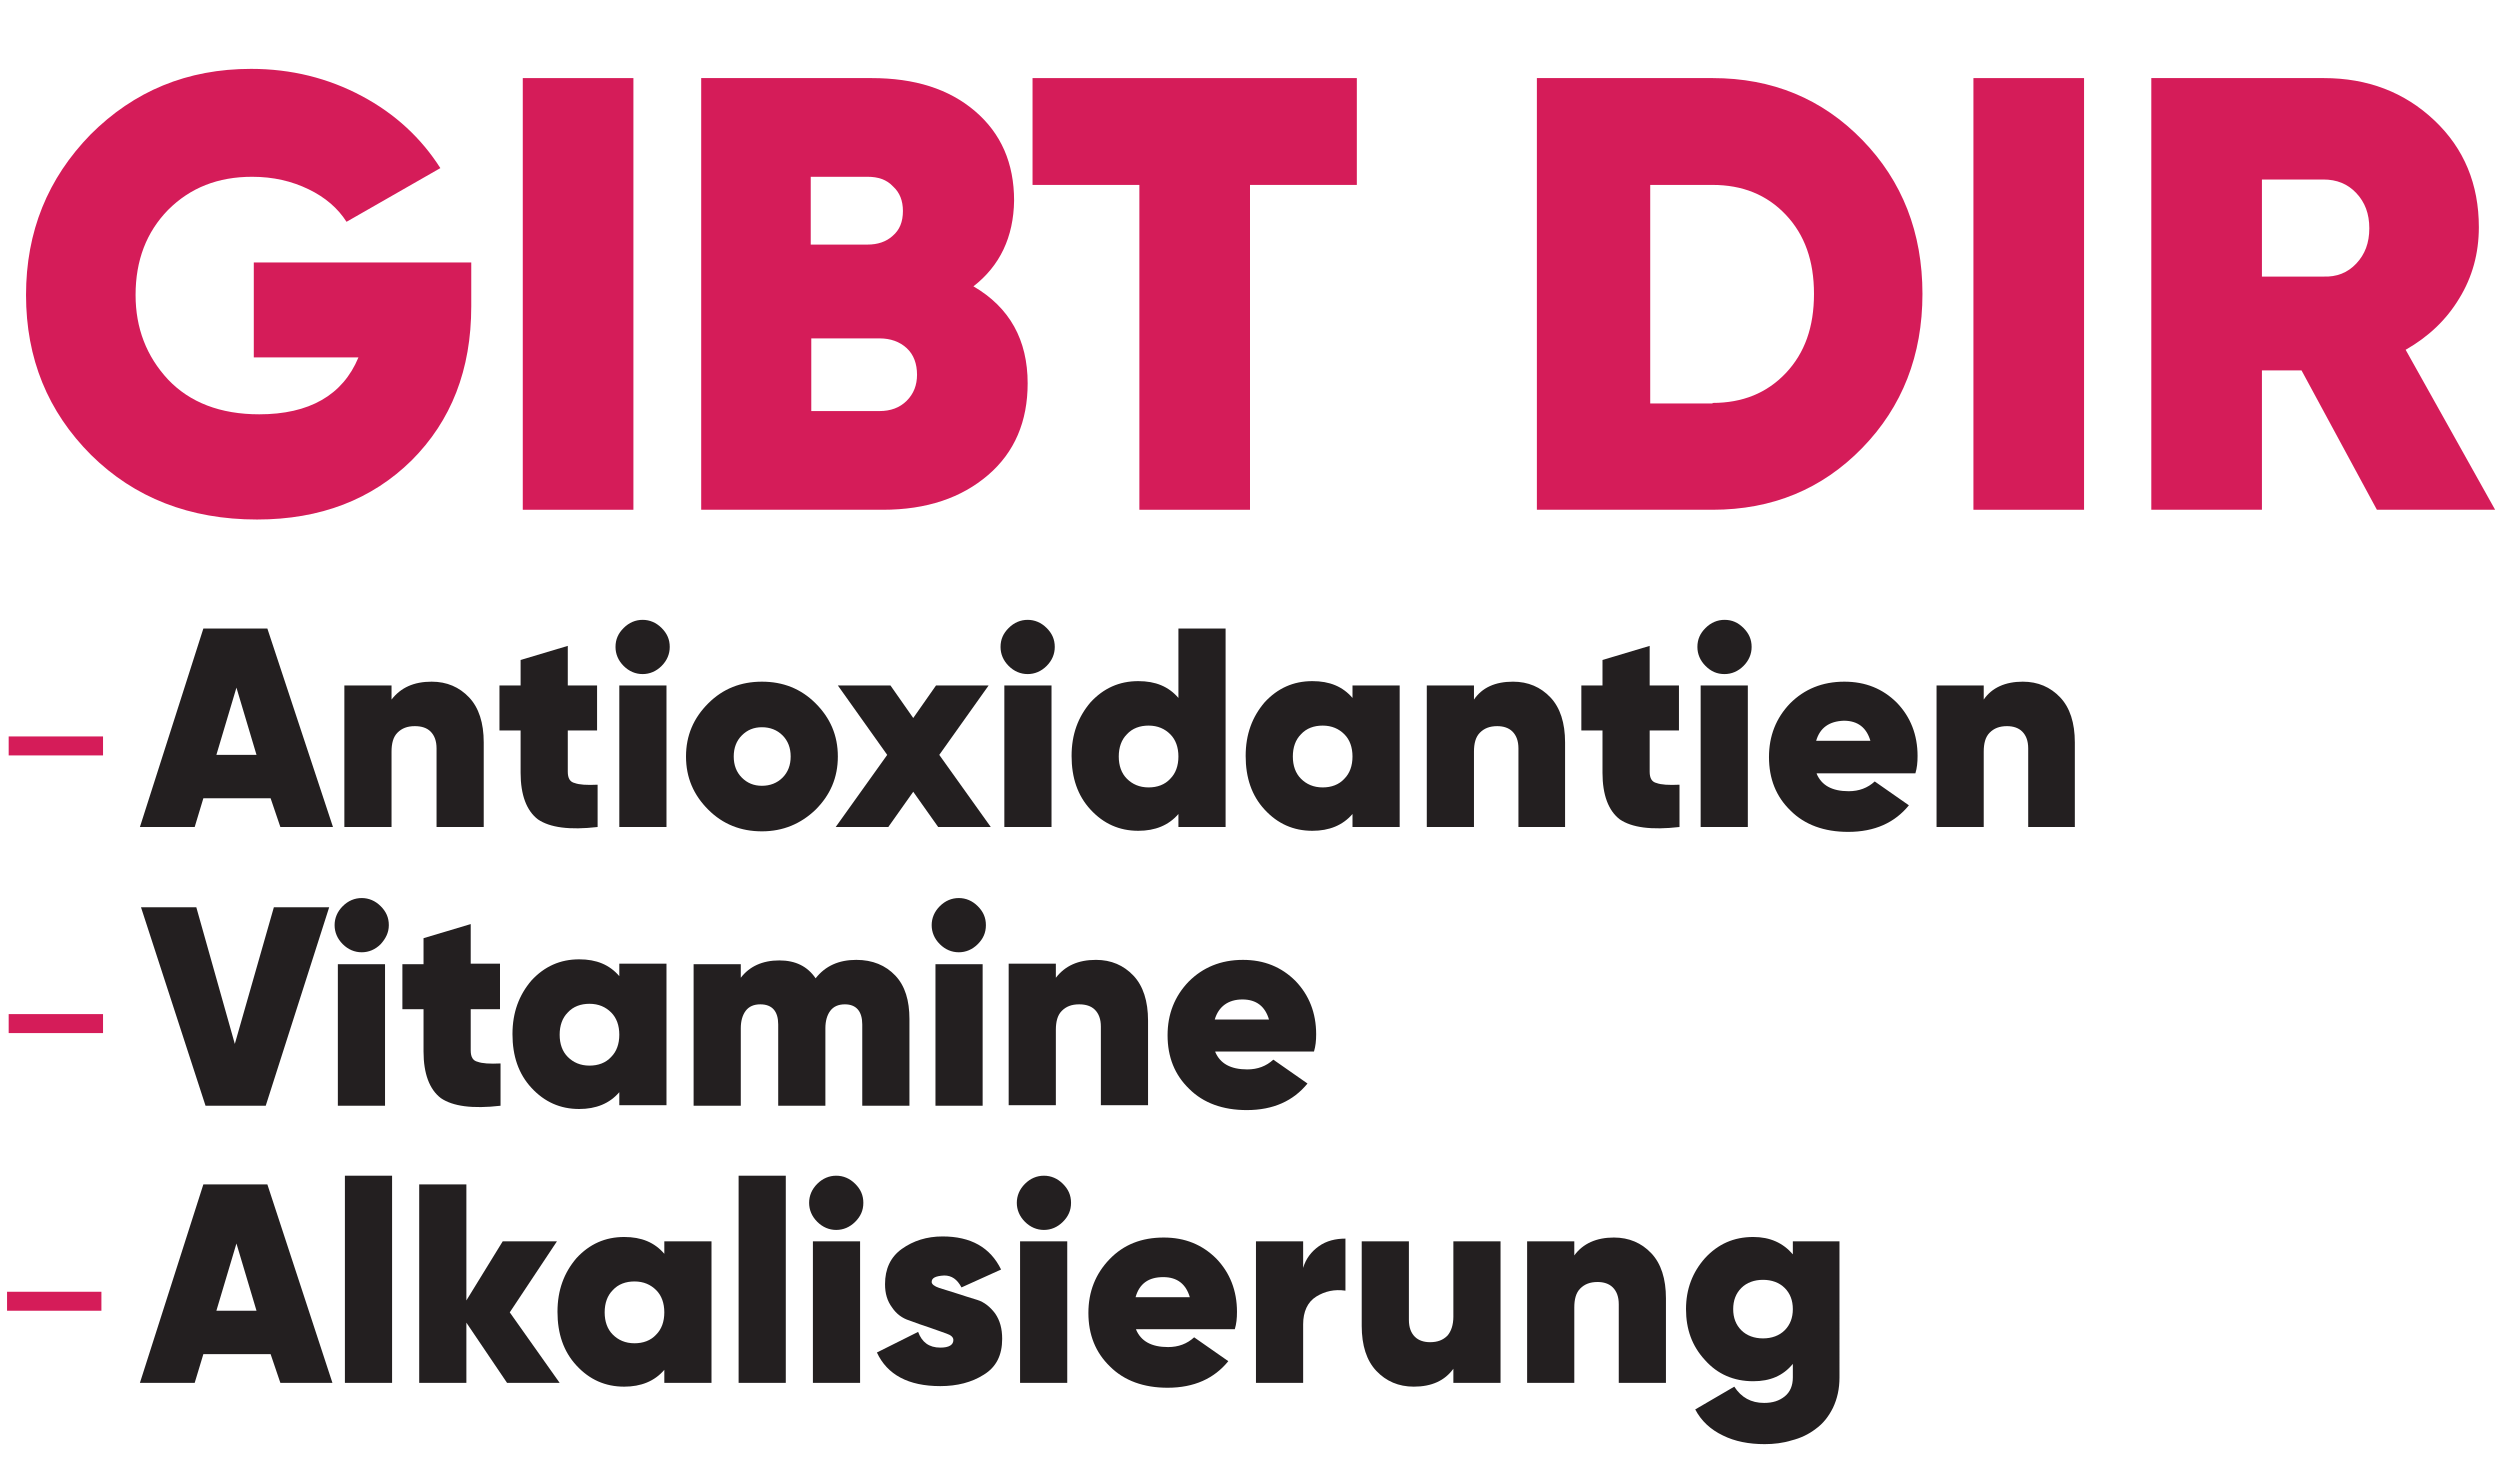
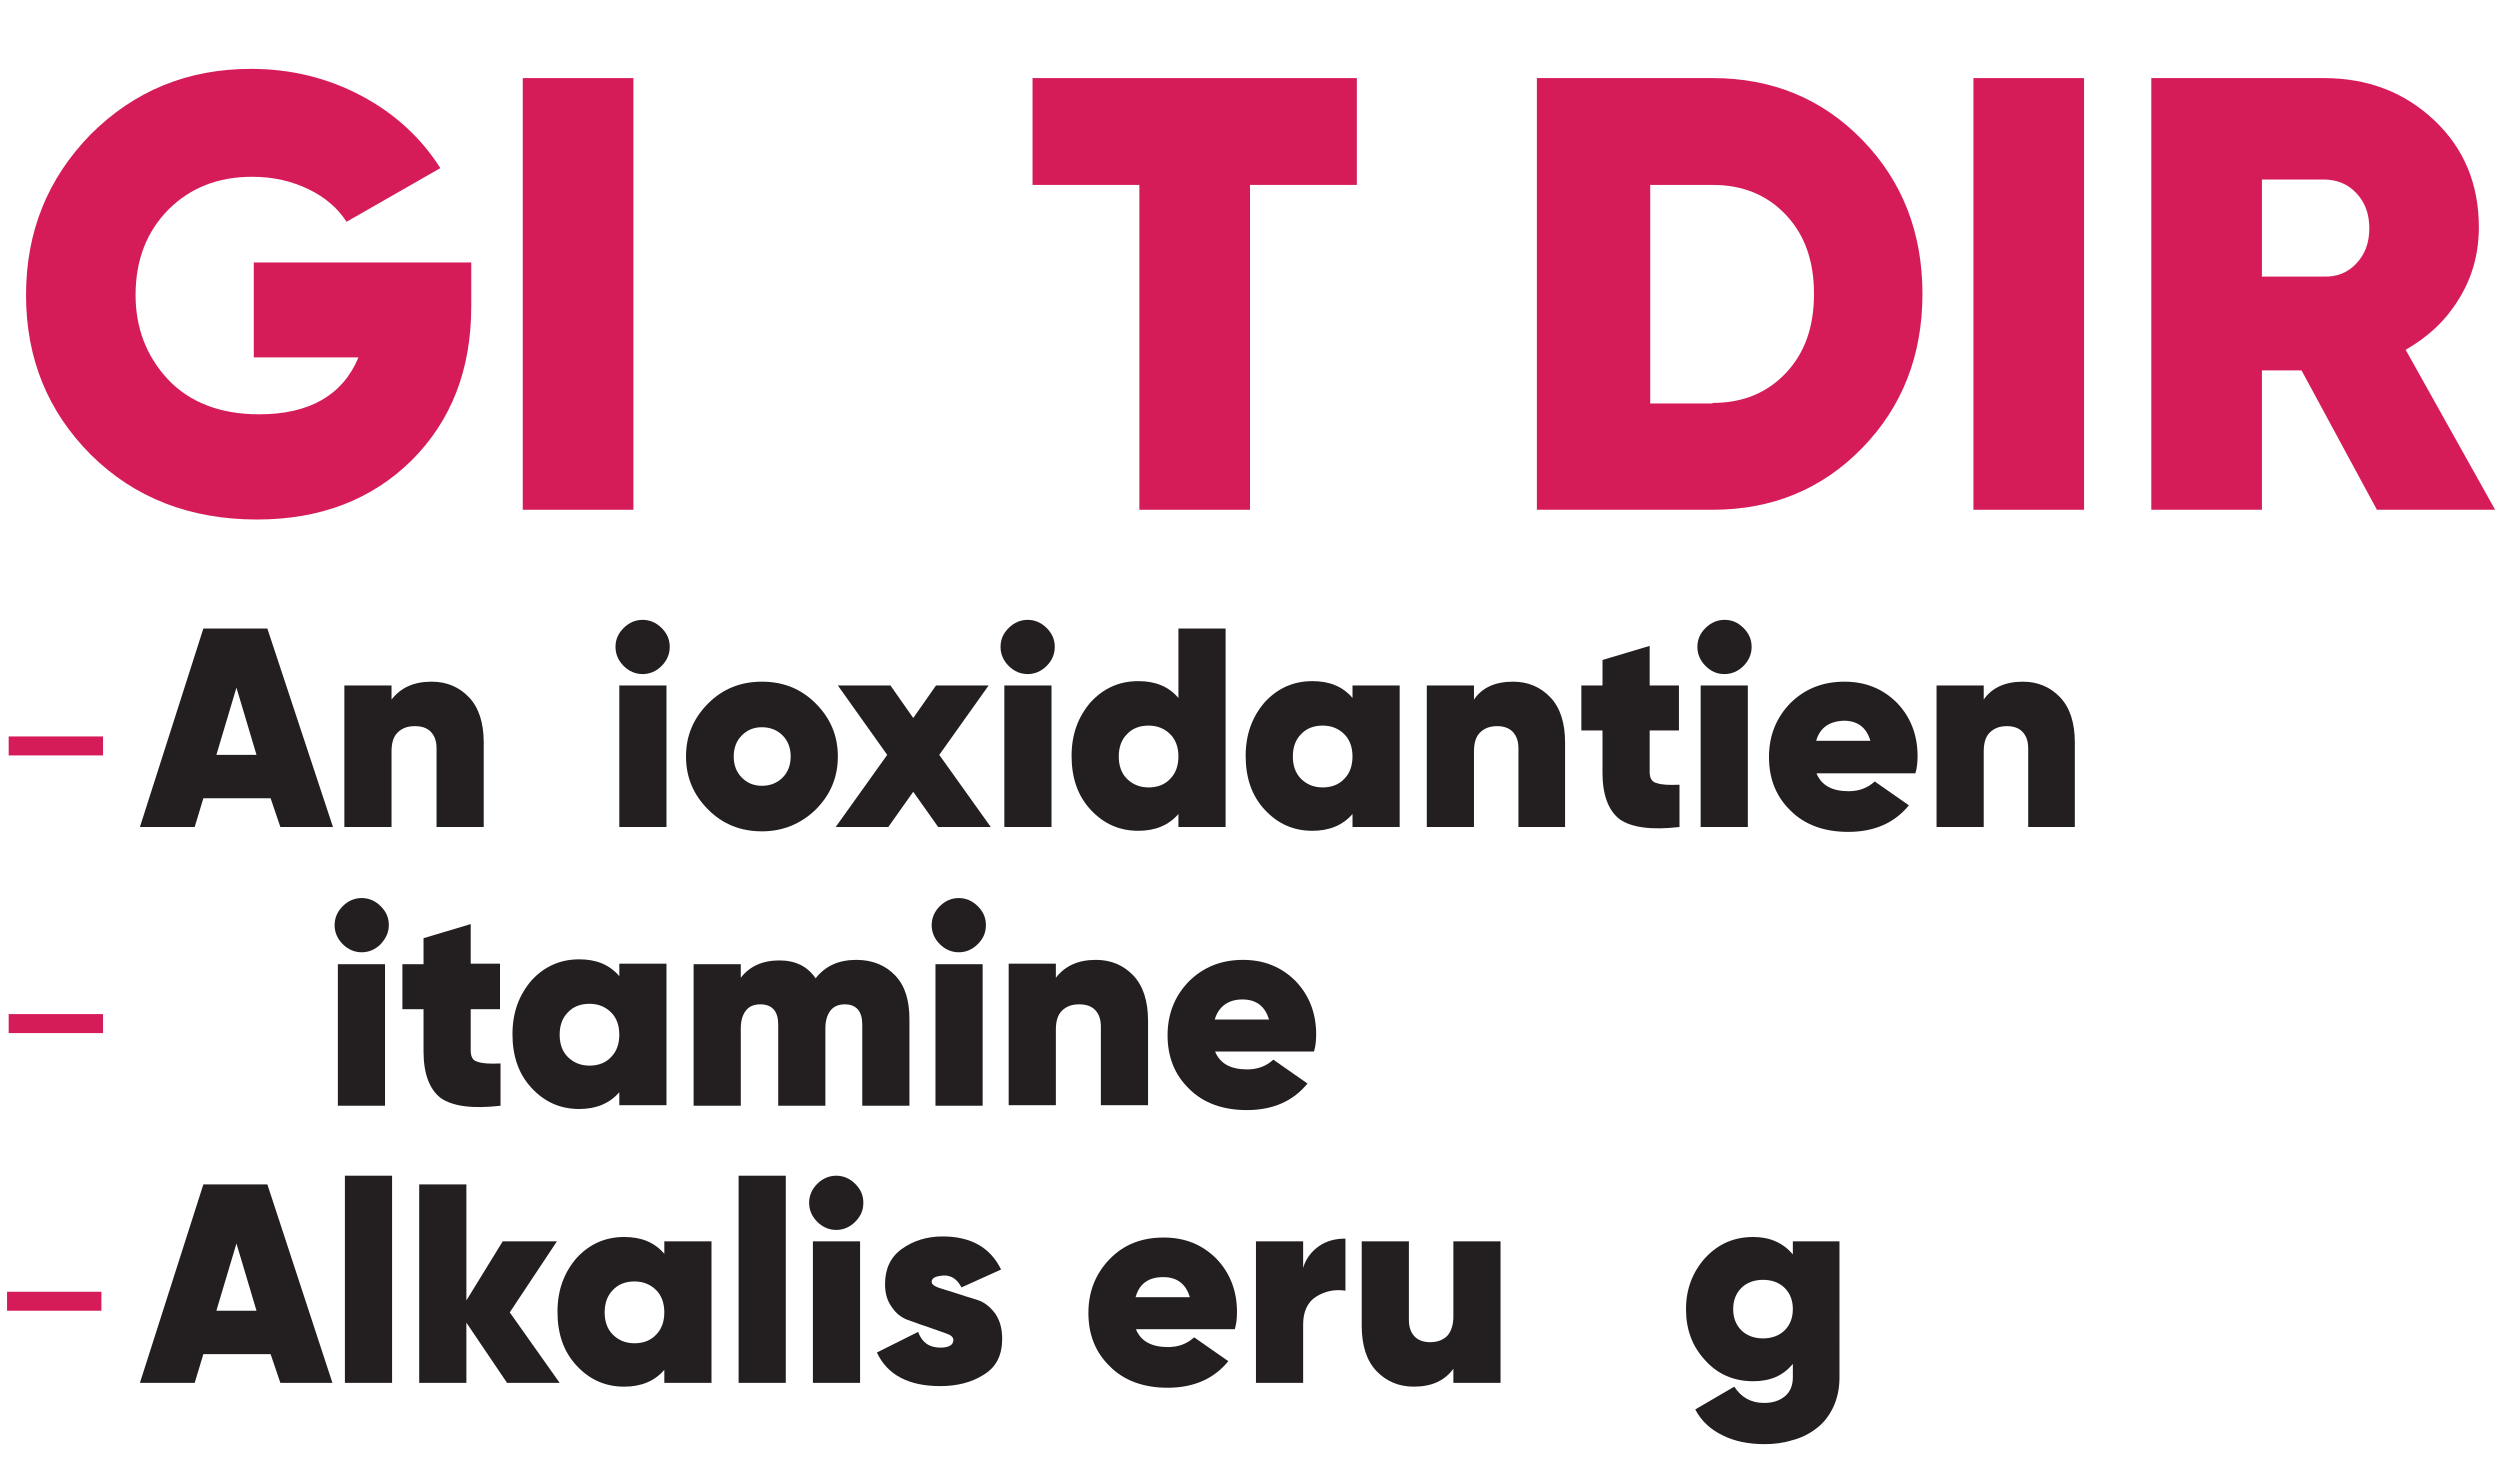
<svg xmlns="http://www.w3.org/2000/svg" id="Layer_1" x="0px" y="0px" viewBox="0 0 461 269.1" style="enable-background:new 0 0 461 269.1;" xml:space="preserve">
  <style type="text/css">
	.st0{fill:#D51C59;}
	.st1{fill:#231F20;}
</style>
  <rect x="1.6" y="135.8" class="st0" width="17.4" height="3.5" />
  <rect x="1.6" y="187" class="st0" width="17.4" height="3.5" />
  <rect x="1.3" y="238.2" class="st0" width="17.4" height="3.5" />
  <g>
    <path class="st0" d="M86.9,48.4v8.1c0,11.7-3.7,21.1-11,28.4c-7.3,7.2-16.8,10.9-28.5,10.9c-12.4,0-22.6-4-30.6-11.9   c-8-8-12-17.8-12-29.5c0-11.7,4-21.5,11.9-29.6c8-8,17.8-12.1,29.6-12.1c7.4,0,14.2,1.7,20.4,5c6.2,3.3,11,7.8,14.5,13.3l-17.3,9.9   c-1.6-2.5-3.9-4.5-7-6c-3.1-1.5-6.5-2.3-10.4-2.3c-6.3,0-11.4,2-15.5,6.1c-4,4.1-6,9.3-6,15.7c0,6.1,2,11.3,6,15.6   c4,4.2,9.6,6.4,16.8,6.4c9.2,0,15.4-3.5,18.3-10.5H46.8V48.4H86.9z" />
    <path class="st0" d="M96.4,14.4h20.4V94H96.4V14.4z" />
-     <path class="st0" d="M179.5,52.8c6.7,3.9,10,9.9,10,17.9c0,7-2.4,12.7-7.3,16.9c-4.9,4.2-11.3,6.4-19.4,6.4h-33.5V14.4h31.4   c8,0,14.3,2,19.1,6.1c4.8,4.1,7.2,9.6,7.2,16.5C186.9,43.7,184.4,49,179.5,52.8z M160,32.6h-10.5v12.5H160c1.8,0,3.4-0.5,4.6-1.6   c1.3-1.1,1.9-2.6,1.9-4.6c0-1.9-0.6-3.4-1.8-4.5C163.5,33.1,161.9,32.6,160,32.6z M162.2,75.8c2,0,3.7-0.6,5-1.9   c1.3-1.3,1.9-2.9,1.9-4.8c0-2-0.6-3.7-1.9-4.9c-1.3-1.2-3-1.8-5-1.8h-12.6v13.4H162.2z" />
    <path class="st0" d="M250.2,14.4v19.7h-19.7V94h-20.4V34.1h-19.7V14.4H250.2z" />
    <path class="st0" d="M315.8,14.4c11,0,20.2,3.8,27.6,11.4c7.4,7.6,11.1,17.1,11.1,28.4c0,11.3-3.7,20.8-11.1,28.4   C336,90.2,326.8,94,315.8,94h-32.4V14.4H315.8z M315.8,74.3c5.5,0,10-1.8,13.5-5.5c3.5-3.7,5.2-8.5,5.2-14.6   c0-6.1-1.7-10.9-5.2-14.6c-3.5-3.7-8-5.5-13.5-5.5h-11.5v40.3H315.8z" />
    <path class="st0" d="M363.9,14.4h20.4V94h-20.4V14.4z" />
    <path class="st0" d="M438.3,94l-13.9-25.7h-7.3V94h-20.4V14.4h31.8c8.1,0,14.9,2.6,20.4,7.8c5.5,5.2,8.2,11.8,8.2,19.7   c0,4.8-1.2,9.2-3.6,13.1c-2.4,4-5.7,7.1-9.9,9.5L460.1,94H438.3z M417.1,33.1V51h11.3c2.5,0.1,4.5-0.7,6.1-2.4   c1.6-1.7,2.4-3.8,2.4-6.5c0-2.7-0.8-4.8-2.4-6.5c-1.6-1.7-3.6-2.5-6.1-2.5H417.1z" />
  </g>
  <g>
    <path class="st1" d="M51.7,152.5l-1.8-5.3H37.5l-1.6,5.3H25.8l11.7-36.6h11.8l12.1,36.6H51.7z M39.9,139.2h7.4l-3.7-12.4   L39.9,139.2z" />
    <path class="st1" d="M79.6,125.7c2.8,0,5.1,1,6.9,2.9c1.8,1.9,2.7,4.7,2.7,8.3v15.6h-8.7V138c0-1.4-0.4-2.4-1.1-3.1   c-0.7-0.7-1.7-1-2.9-1c-1.4,0-2.4,0.4-3.2,1.2c-0.8,0.8-1.1,2-1.1,3.5v13.9h-8.7v-26.1h8.7v2.6C73.9,126.8,76.3,125.7,79.6,125.7z" />
-     <path class="st1" d="M110.1,134.7h-5.4v7.6c0,1.2,0.4,1.9,1.3,2.1c0.8,0.3,2.2,0.4,4.2,0.3v7.8c-5.2,0.6-8.8,0.1-11-1.4   c-2.1-1.6-3.2-4.5-3.2-8.6v-7.8h-3.9v-8.3H96v-4.7l8.7-2.6v7.3h5.4V134.7z" />
    <path class="st1" d="M122,122.8c-1,1-2.2,1.5-3.5,1.5s-2.5-0.5-3.5-1.5c-1-1-1.5-2.2-1.5-3.5c0-1.4,0.5-2.5,1.5-3.5   c1-1,2.2-1.5,3.5-1.5s2.5,0.5,3.5,1.5c1,1,1.5,2.1,1.5,3.5C123.5,120.6,123,121.8,122,122.8z M114.2,152.5v-26.1h8.7v26.1H114.2z" />
    <path class="st1" d="M140.5,153.3c-3.9,0-7.2-1.3-9.9-4c-2.7-2.7-4.1-5.9-4.1-9.8c0-3.9,1.4-7.1,4.1-9.8c2.7-2.7,6-4,9.9-4   c3.9,0,7.2,1.3,9.9,4c2.7,2.7,4.1,5.9,4.1,9.8c0,3.9-1.4,7.1-4.1,9.8C147.7,151.9,144.4,153.3,140.5,153.3z M140.5,144.9   c1.5,0,2.8-0.5,3.8-1.5c1-1,1.5-2.3,1.5-3.9s-0.5-2.9-1.5-3.9s-2.3-1.5-3.8-1.5c-1.5,0-2.7,0.5-3.7,1.5c-1,1-1.5,2.3-1.5,3.9   s0.5,2.9,1.5,3.9C137.8,144.4,139,144.9,140.5,144.9z" />
    <path class="st1" d="M182.7,152.5h-9.7l-4.6-6.5l-4.6,6.5h-9.7l9.5-13.3l-9.1-12.8h9.7l4.2,6l4.2-6h9.7l-9.1,12.8L182.7,152.5z" />
    <path class="st1" d="M193,122.8c-1,1-2.2,1.5-3.5,1.5s-2.5-0.5-3.5-1.5c-1-1-1.5-2.2-1.5-3.5c0-1.4,0.5-2.5,1.5-3.5   c1-1,2.2-1.5,3.5-1.5s2.5,0.5,3.5,1.5c1,1,1.5,2.1,1.5,3.5C194.5,120.6,194,121.8,193,122.8z M185.2,152.5v-26.1h8.7v26.1H185.2z" />
    <path class="st1" d="M217.3,115.9h8.7v36.6h-8.7v-2.4c-1.8,2.1-4.3,3.1-7.4,3.1c-3.5,0-6.4-1.3-8.8-3.9c-2.4-2.6-3.5-5.9-3.5-9.9   s1.2-7.2,3.5-9.9c2.4-2.6,5.3-3.9,8.8-3.9c3.2,0,5.6,1,7.4,3.1V115.9z M207.8,143.6c1,1,2.3,1.6,4,1.6c1.6,0,3-0.5,4-1.6   c1-1,1.5-2.4,1.5-4.1s-0.5-3.1-1.5-4.1c-1-1-2.3-1.6-4-1.6c-1.6,0-3,0.5-4,1.6c-1,1-1.5,2.4-1.5,4.1S206.8,142.6,207.8,143.6z" />
    <path class="st1" d="M249.4,126.4h8.7v26.1h-8.7v-2.4c-1.8,2.1-4.3,3.1-7.4,3.1c-3.5,0-6.4-1.3-8.8-3.9c-2.4-2.6-3.5-5.9-3.5-9.9   s1.2-7.2,3.5-9.9c2.4-2.6,5.3-3.9,8.8-3.9c3.2,0,5.6,1,7.4,3.1V126.4z M239.9,143.6c1,1,2.3,1.6,4,1.6c1.6,0,3-0.5,4-1.6   c1-1,1.5-2.4,1.5-4.1s-0.5-3.1-1.5-4.1c-1-1-2.3-1.6-4-1.6c-1.6,0-3,0.5-4,1.6c-1,1-1.5,2.4-1.5,4.1S238.9,142.6,239.9,143.6z" />
    <path class="st1" d="M279,125.7c2.8,0,5.1,1,6.9,2.9c1.8,1.9,2.7,4.7,2.7,8.3v15.6H280V138c0-1.4-0.4-2.4-1.1-3.1   c-0.7-0.7-1.7-1-2.8-1c-1.4,0-2.4,0.4-3.2,1.2c-0.8,0.8-1.1,2-1.1,3.5v13.9h-8.7v-26.1h8.7v2.6C273.3,126.8,275.7,125.7,279,125.7z   " />
    <path class="st1" d="M309.6,134.7h-5.4v7.6c0,1.2,0.4,1.9,1.3,2.1c0.8,0.3,2.2,0.4,4.2,0.3v7.8c-5.2,0.6-8.8,0.1-11-1.4   c-2.1-1.6-3.2-4.5-3.2-8.6v-7.8h-3.9v-8.3h3.9v-4.7l8.7-2.6v7.3h5.4V134.7z" />
    <path class="st1" d="M321.5,122.8c-1,1-2.2,1.5-3.5,1.5c-1.4,0-2.5-0.5-3.5-1.5c-1-1-1.5-2.2-1.5-3.5c0-1.4,0.5-2.5,1.5-3.5   c1-1,2.2-1.5,3.5-1.5c1.4,0,2.5,0.5,3.5,1.5c1,1,1.5,2.1,1.5,3.5C323,120.6,322.5,121.8,321.5,122.8z M313.6,152.5v-26.1h8.7v26.1   H313.6z" />
    <path class="st1" d="M335,142.7c0.9,2.1,2.8,3.2,5.9,3.2c1.9,0,3.5-0.6,4.8-1.8l6.3,4.4c-2.6,3.2-6.3,4.9-11.2,4.9   c-4.4,0-8-1.3-10.6-3.9c-2.7-2.6-4-5.9-4-9.9c0-3.9,1.3-7.2,3.9-9.9c2.6-2.6,5.9-4,10-4c3.9,0,7.1,1.3,9.7,3.9   c2.5,2.6,3.8,5.9,3.8,9.8c0,1.2-0.1,2.2-0.4,3.2H335z M334.9,136.6h10c-0.7-2.4-2.3-3.7-4.9-3.7C337.3,133,335.6,134.2,334.9,136.6   z" />
    <path class="st1" d="M373,125.7c2.8,0,5.1,1,6.9,2.9c1.8,1.9,2.7,4.7,2.7,8.3v15.6H374V138c0-1.4-0.4-2.4-1.1-3.1   c-0.7-0.7-1.7-1-2.8-1c-1.4,0-2.4,0.4-3.2,1.2c-0.8,0.8-1.1,2-1.1,3.5v13.9h-8.7v-26.1h8.7v2.6C367.3,126.8,369.8,125.7,373,125.7z   " />
  </g>
  <g>
-     <path class="st1" d="M37.9,203.9L26,167.3h10.2l7.1,25.2l7.2-25.2h10.2L49,203.9H37.9z" />
    <path class="st1" d="M70.2,174.1c-1,1-2.2,1.5-3.5,1.5s-2.5-0.5-3.5-1.5c-1-1-1.5-2.2-1.5-3.5s0.5-2.5,1.5-3.5c1-1,2.2-1.5,3.5-1.5   s2.5,0.5,3.5,1.5c1,1,1.5,2.1,1.5,3.5S71.1,173.1,70.2,174.1z M62.3,203.9v-26.1H71v26.1H62.3z" />
    <path class="st1" d="M92.2,186.1h-5.4v7.6c0,1.2,0.4,1.9,1.3,2.1c0.8,0.3,2.2,0.4,4.2,0.3v7.8c-5.2,0.6-8.8,0.1-11-1.4   c-2.1-1.6-3.2-4.5-3.2-8.6v-7.8h-3.9v-8.3h3.9V173l8.7-2.6v7.3h5.4V186.1z" />
    <path class="st1" d="M114.2,177.7h8.7v26.1h-8.7v-2.4c-1.8,2.1-4.3,3.1-7.4,3.1c-3.5,0-6.4-1.3-8.8-3.9s-3.5-5.9-3.5-9.9   s1.2-7.2,3.5-9.9c2.4-2.6,5.3-3.9,8.8-3.9c3.2,0,5.6,1,7.4,3.1V177.7z M104.7,194.9c1,1,2.3,1.6,4,1.6c1.6,0,3-0.5,4-1.6   c1-1,1.5-2.4,1.5-4.1c0-1.7-0.5-3.1-1.5-4.1c-1-1-2.3-1.6-4-1.6c-1.6,0-3,0.5-4,1.6c-1,1-1.5,2.4-1.5,4.1   C103.2,192.5,103.7,193.9,104.7,194.9z" />
    <path class="st1" d="M157.9,177c3,0,5.4,1,7.2,2.9c1.8,1.9,2.6,4.6,2.6,8v16H159v-15c0-2.4-1.1-3.7-3.2-3.7c-1.2,0-2.1,0.4-2.7,1.2   c-0.6,0.8-0.9,1.9-0.9,3.2v14.3h-8.7v-15c0-2.4-1.1-3.7-3.3-3.7c-1.2,0-2.1,0.4-2.7,1.2c-0.6,0.8-0.9,1.9-0.9,3.2v14.3h-8.7v-26.1   h8.7v2.5c1.6-2.1,4-3.2,7.1-3.2c3,0,5.2,1.1,6.7,3.3C152.2,178.1,154.7,177,157.9,177z" />
    <path class="st1" d="M180.3,174.1c-1,1-2.2,1.5-3.5,1.5s-2.5-0.5-3.5-1.5c-1-1-1.5-2.2-1.5-3.5s0.5-2.5,1.5-3.5   c1-1,2.2-1.5,3.5-1.5s2.5,0.5,3.5,1.5c1,1,1.5,2.1,1.5,3.5S181.3,173.1,180.3,174.1z M172.5,203.9v-26.1h8.7v26.1H172.5z" />
    <path class="st1" d="M202.1,177c2.8,0,5.1,1,6.9,2.9c1.8,1.9,2.7,4.7,2.7,8.3v15.6H203v-14.5c0-1.4-0.4-2.4-1.1-3.1   c-0.7-0.7-1.7-1-2.9-1c-1.4,0-2.4,0.4-3.2,1.2c-0.8,0.8-1.1,2-1.1,3.5v13.9h-8.7v-26.1h8.7v2.6C196.4,178.1,198.8,177,202.1,177z" />
    <path class="st1" d="M224.1,194c0.9,2.1,2.8,3.2,5.9,3.2c1.9,0,3.5-0.6,4.8-1.8l6.3,4.4c-2.6,3.2-6.3,4.9-11.2,4.9   c-4.4,0-8-1.3-10.6-3.9c-2.7-2.6-4-5.9-4-9.9c0-3.9,1.3-7.2,3.9-9.9c2.6-2.6,5.9-4,10-4c3.9,0,7.1,1.3,9.7,3.9   c2.5,2.6,3.8,5.9,3.8,9.8c0,1.2-0.1,2.2-0.4,3.2H224.1z M224,188h10c-0.7-2.4-2.3-3.7-4.9-3.7C226.5,184.3,224.7,185.6,224,188z" />
  </g>
  <g>
    <path class="st1" d="M51.7,255l-1.8-5.3H37.5l-1.6,5.3H25.8l11.7-36.6h11.8L61.3,255H51.7z M39.9,241.7h7.4l-3.7-12.4L39.9,241.7z" />
    <path class="st1" d="M63.6,255v-38.2h8.7V255H63.6z" />
    <path class="st1" d="M103.2,255h-9.7L86,243.9V255h-8.7v-36.6H86v21.4l6.7-10.9h10L94,242L103.2,255z" />
-     <path class="st1" d="M122.5,228.9h8.7V255h-8.7v-2.4c-1.8,2.1-4.3,3.1-7.4,3.1c-3.5,0-6.4-1.3-8.8-3.9c-2.4-2.6-3.5-5.9-3.5-9.9   s1.2-7.2,3.5-9.9c2.4-2.6,5.3-3.9,8.8-3.9c3.2,0,5.6,1,7.4,3.1V228.9z M113,246.1c1,1,2.3,1.6,4,1.6c1.6,0,3-0.5,4-1.6   c1-1,1.5-2.4,1.5-4.1s-0.5-3.1-1.5-4.1c-1-1-2.3-1.6-4-1.6c-1.6,0-3,0.5-4,1.6c-1,1-1.5,2.4-1.5,4.1S112,245.1,113,246.1z" />
+     <path class="st1" d="M122.5,228.9h8.7V255h-8.7v-2.4c-1.8,2.1-4.3,3.1-7.4,3.1c-3.5,0-6.4-1.3-8.8-3.9c-2.4-2.6-3.5-5.9-3.5-9.9   s1.2-7.2,3.5-9.9c2.4-2.6,5.3-3.9,8.8-3.9c3.2,0,5.6,1,7.4,3.1z M113,246.1c1,1,2.3,1.6,4,1.6c1.6,0,3-0.5,4-1.6   c1-1,1.5-2.4,1.5-4.1s-0.5-3.1-1.5-4.1c-1-1-2.3-1.6-4-1.6c-1.6,0-3,0.5-4,1.6c-1,1-1.5,2.4-1.5,4.1S112,245.1,113,246.1z" />
    <path class="st1" d="M136.2,255v-38.2h8.7V255H136.2z" />
    <path class="st1" d="M157.7,225.3c-1,1-2.2,1.5-3.5,1.5s-2.5-0.5-3.5-1.5c-1-1-1.5-2.2-1.5-3.5s0.5-2.5,1.5-3.5   c1-1,2.2-1.5,3.5-1.5s2.5,0.5,3.5,1.5c1,1,1.5,2.1,1.5,3.5S158.7,224.3,157.7,225.3z M149.9,255v-26.1h8.7V255H149.9z" />
    <path class="st1" d="M171.8,236.4c0,0.4,0.5,0.8,1.4,1.1c0.9,0.3,2,0.6,3.2,1s2.5,0.8,3.8,1.2c1.3,0.4,2.4,1.3,3.3,2.5   c0.9,1.3,1.3,2.8,1.3,4.7c0,3-1.1,5.2-3.4,6.6c-2.2,1.4-4.9,2.1-8,2.1c-5.9,0-9.8-2.1-11.7-6.2l7.6-3.8c0.7,1.9,2,2.9,4.1,2.9   c1.6,0,2.4-0.5,2.4-1.4c0-0.5-0.4-0.9-1.3-1.2c-0.9-0.3-1.9-0.7-3.1-1.1c-1.2-0.4-2.4-0.8-3.7-1.3c-1.3-0.4-2.4-1.2-3.2-2.4   c-0.9-1.2-1.3-2.6-1.3-4.3c0-2.8,1-5,3.1-6.5c2.1-1.5,4.6-2.3,7.5-2.3c5.2,0,8.8,2,10.8,6.1l-7.3,3.3c-0.8-1.5-1.8-2.2-3.2-2.2   C172.4,235.3,171.8,235.7,171.8,236.4z" />
-     <path class="st1" d="M196,225.3c-1,1-2.2,1.5-3.5,1.5s-2.5-0.5-3.5-1.5c-1-1-1.5-2.2-1.5-3.5s0.5-2.5,1.5-3.5c1-1,2.2-1.5,3.5-1.5   s2.5,0.5,3.5,1.5c1,1,1.5,2.1,1.5,3.5S197,224.3,196,225.3z M188.1,255v-26.1h8.7V255H188.1z" />
    <path class="st1" d="M209.5,245.2c0.9,2.1,2.8,3.2,5.9,3.2c1.9,0,3.5-0.6,4.8-1.8l6.3,4.4c-2.6,3.2-6.3,4.9-11.2,4.9   c-4.4,0-8-1.3-10.6-3.9c-2.7-2.6-4-5.9-4-9.9c0-3.9,1.3-7.2,3.9-9.9s5.9-4,10-4c3.9,0,7.1,1.3,9.7,3.9c2.5,2.6,3.8,5.9,3.8,9.8   c0,1.2-0.1,2.2-0.4,3.2H209.5z M209.4,239.2h10c-0.7-2.4-2.3-3.7-4.9-3.7C211.8,235.5,210.1,236.7,209.4,239.2z" />
    <path class="st1" d="M240.3,233.8c0.5-1.7,1.5-3,2.9-4s3.1-1.4,4.9-1.4v9.6c-2-0.3-3.8,0.1-5.4,1.1c-1.6,1-2.4,2.8-2.4,5.1V255   h-8.7v-26.1h8.7V233.8z" />
    <path class="st1" d="M268,228.9h8.7V255H268v-2.6c-1.6,2.2-4,3.3-7.3,3.3c-2.8,0-5.1-1-6.9-2.9c-1.8-1.9-2.7-4.7-2.7-8.3v-15.6h8.7   v14.5c0,1.4,0.4,2.4,1.1,3.1c0.7,0.7,1.7,1,2.8,1c1.4,0,2.4-0.4,3.2-1.2c0.7-0.8,1.1-2,1.1-3.5V228.9z" />
-     <path class="st1" d="M297.6,228.2c2.8,0,5.1,1,6.9,2.9c1.8,1.9,2.7,4.7,2.7,8.3V255h-8.7v-14.5c0-1.4-0.4-2.4-1.1-3.1   c-0.7-0.7-1.7-1-2.8-1c-1.4,0-2.4,0.4-3.2,1.2c-0.8,0.8-1.1,2-1.1,3.5V255h-8.7v-26.1h8.7v2.6C291.9,229.3,294.4,228.2,297.6,228.2   z" />
    <path class="st1" d="M330.6,228.9h8.6V254c0,2.1-0.4,3.9-1.2,5.6c-0.8,1.6-1.8,2.9-3.2,3.9c-1.3,1-2.8,1.7-4.4,2.1   c-1.6,0.5-3.3,0.7-5,0.7c-2.9,0-5.5-0.5-7.7-1.6c-2.3-1.1-4-2.7-5.1-4.8l7.2-4.2c1.3,2,3.1,3,5.5,3c1.6,0,2.8-0.4,3.8-1.2   c1-0.8,1.5-2,1.5-3.5v-2.5c-1.8,2.2-4.2,3.2-7.3,3.2c-3.6,0-6.6-1.3-8.9-3.9c-2.4-2.6-3.5-5.7-3.5-9.4s1.2-6.8,3.5-9.4   c2.4-2.6,5.3-3.9,8.9-3.9c3.1,0,5.5,1.1,7.3,3.2V228.9z M321.1,245.3c1,1,2.4,1.5,4,1.5c1.6,0,3-0.5,4-1.5c1-1,1.5-2.3,1.5-3.9   s-0.5-2.9-1.5-3.9s-2.4-1.5-4-1.5c-1.6,0-3,0.5-4,1.5s-1.5,2.3-1.5,3.9S320.1,244.3,321.1,245.3z" />
  </g>
</svg>